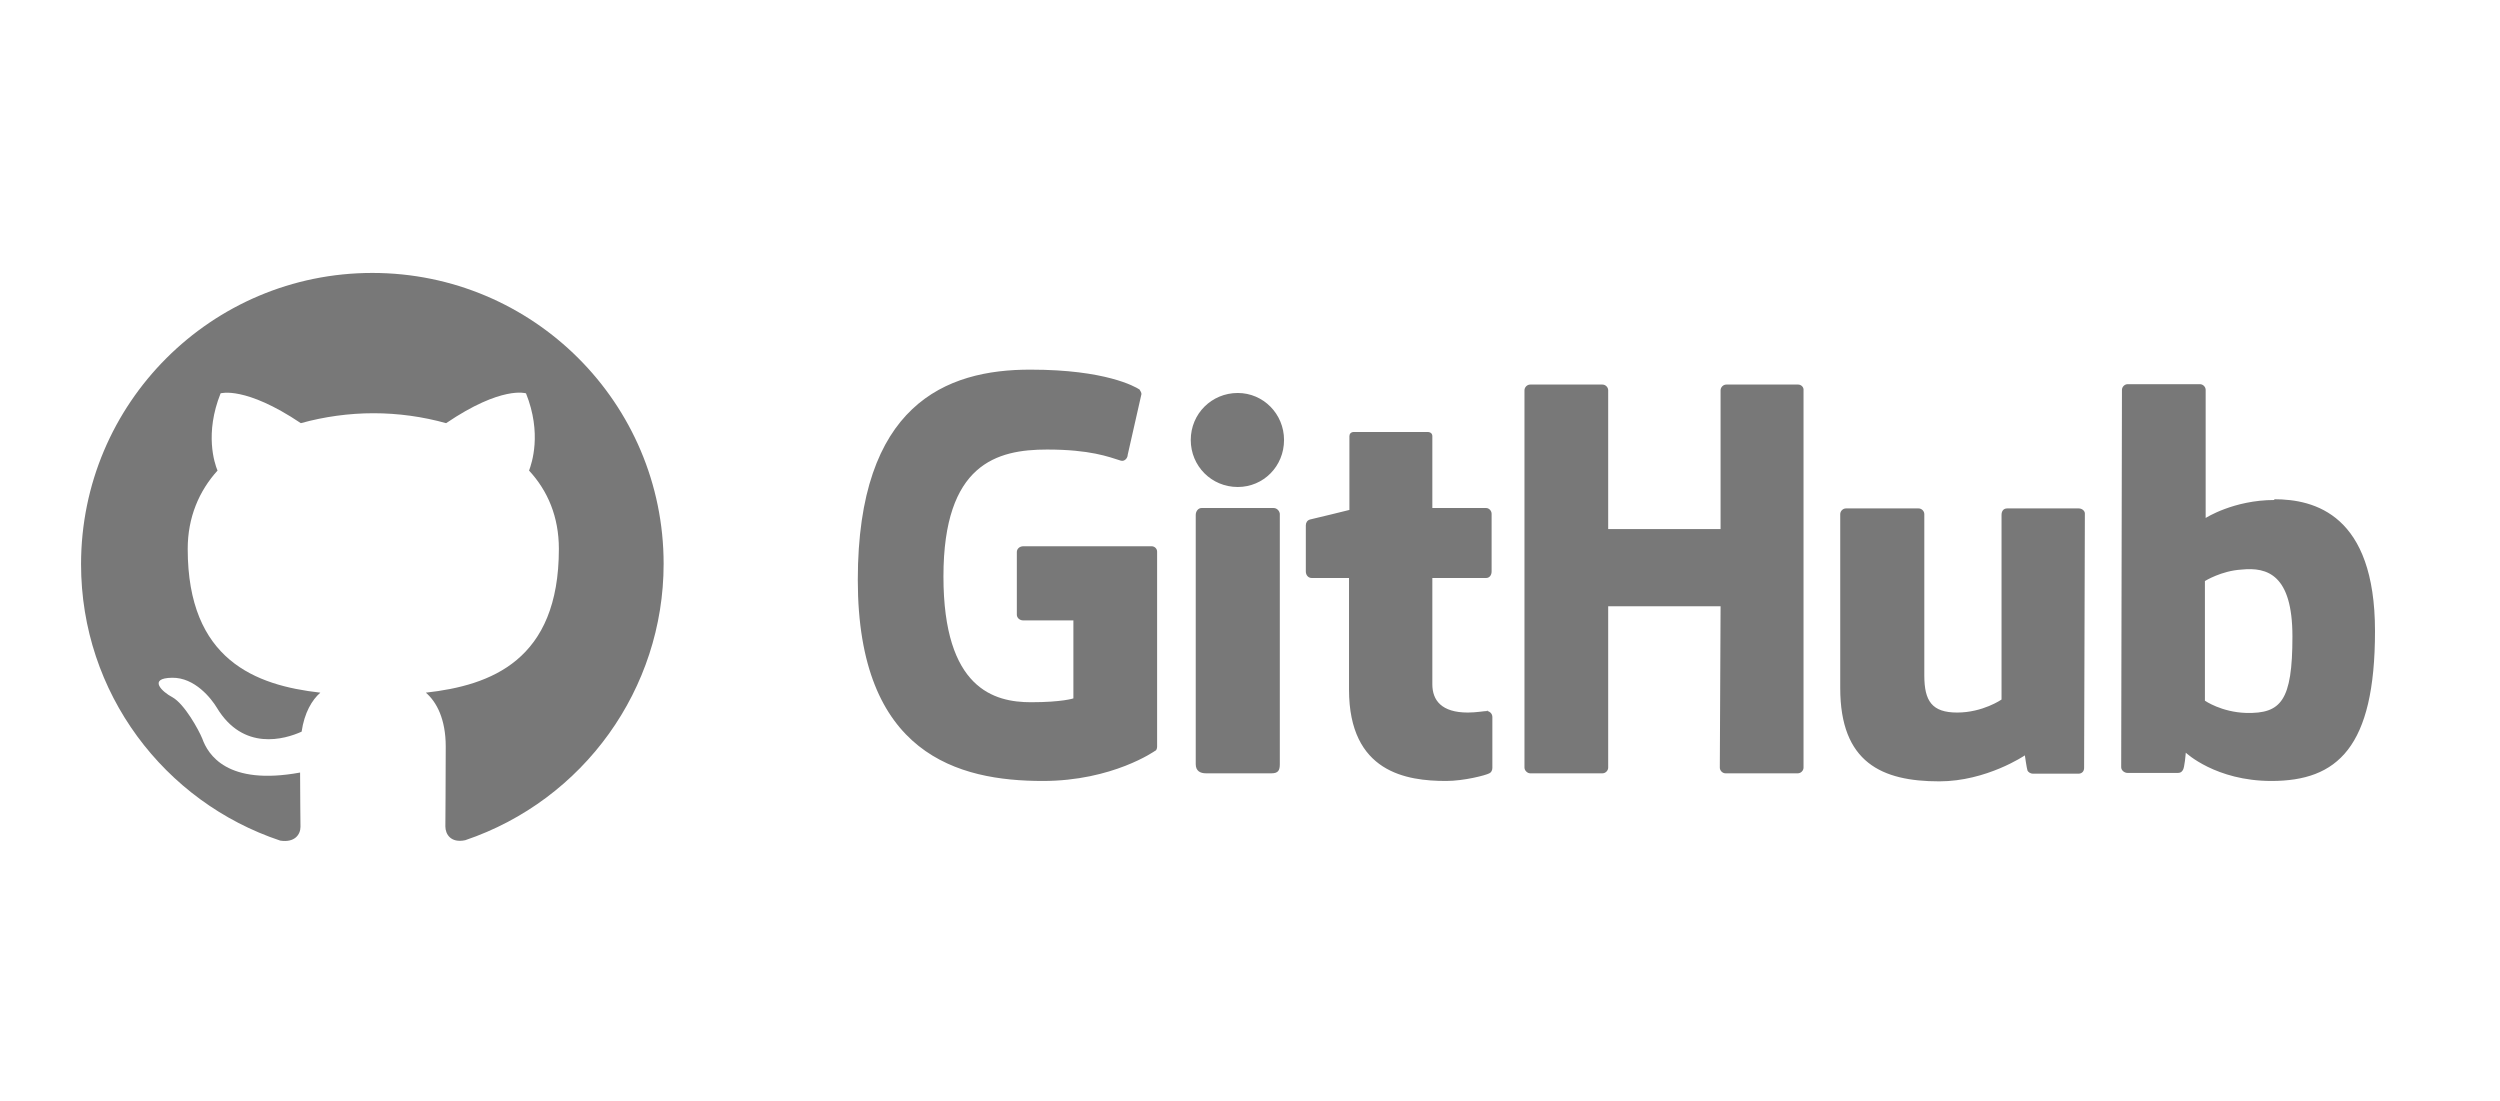
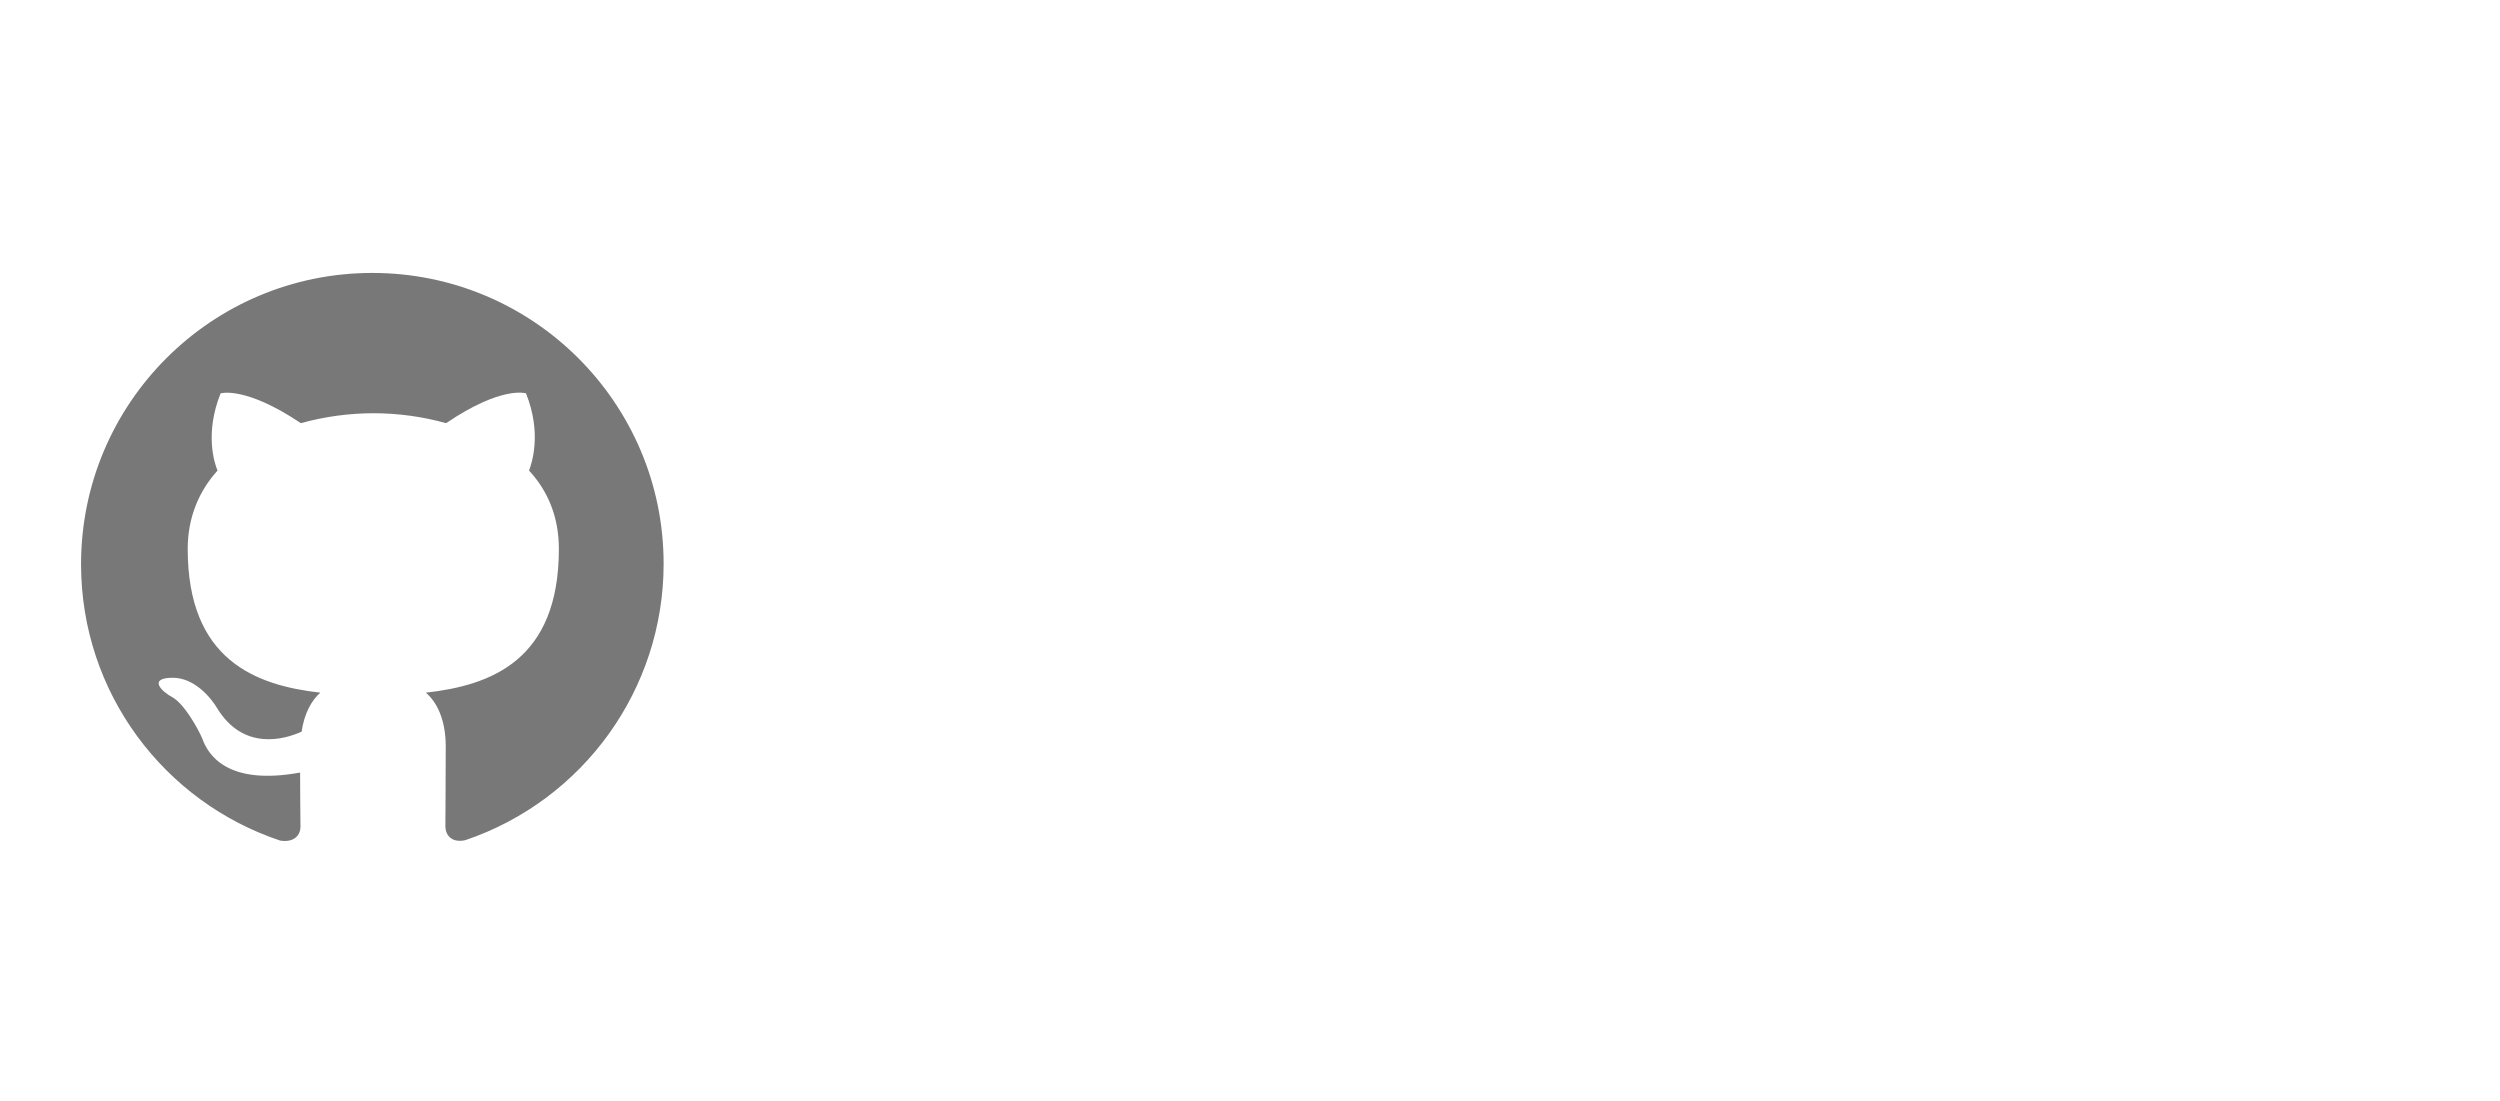
<svg xmlns="http://www.w3.org/2000/svg" width="109" height="48" viewBox="0 0 109 48" fill="none">
  <g filter="url(#filter0_b_8910_733)">
-     <path d="M64.85 30.983H64.817C64.834 30.983 64.834 31 64.85 31H64.867L64.85 30.983ZM64.85 31C64.717 31 64.367 31.067 64 31.067C62.85 31.067 62.45 30.534 62.45 29.834V25.2H64.8C64.934 25.2 65.034 25.084 65.034 24.917V22.4C65.034 22.267 64.917 22.15 64.8 22.15H62.45V19.017C62.45 18.9 62.367 18.834 62.234 18.834H59.034C58.9 18.834 58.834 18.917 58.834 19.017V22.233C58.834 22.233 57.217 22.634 57.117 22.65C57 22.683 56.934 22.784 56.934 22.9V24.917C56.934 25.084 57.05 25.2 57.184 25.2H58.817V30.067C58.817 33.684 61.334 34.05 63.05 34.05C63.834 34.05 64.784 33.8 64.934 33.717C65.017 33.684 65.067 33.584 65.067 33.483V31.267C65.067 31.134 64.984 31.034 64.85 31ZM99.95 27.75C99.95 25.067 98.867 24.717 97.734 24.834C96.85 24.884 96.134 25.334 96.134 25.334V30.55C96.134 30.55 96.85 31.05 97.934 31.084C99.45 31.117 99.95 30.567 99.95 27.75ZM103.55 27.517C103.55 32.6 101.9 34.05 99.034 34.05C96.6 34.05 95.3 32.817 95.3 32.817C95.3 32.817 95.25 33.5 95.167 33.584C95.117 33.667 95.05 33.7 94.95 33.7H92.767C92.617 33.7 92.484 33.584 92.484 33.45L92.517 17C92.517 16.867 92.634 16.75 92.767 16.75H95.917C96.05 16.75 96.167 16.867 96.167 17V22.584C96.167 22.584 97.384 21.8 99.167 21.8L99.15 21.767C100.917 21.767 103.55 22.433 103.55 27.517ZM90.634 22.167H87.517C87.35 22.167 87.267 22.284 87.267 22.45V30.5C87.267 30.5 86.45 31.067 85.334 31.067C84.234 31.067 83.9 30.567 83.9 29.45V22.417C83.9 22.284 83.784 22.167 83.65 22.167H80.484C80.35 22.167 80.234 22.284 80.234 22.417V30C80.234 33.25 82.05 34.067 84.55 34.067C86.617 34.067 88.284 32.934 88.284 32.934C88.284 32.934 88.367 33.517 88.4 33.6C88.434 33.667 88.534 33.733 88.634 33.733H90.617C90.784 33.733 90.867 33.617 90.867 33.483L90.9 22.417C90.917 22.284 90.784 22.167 90.634 22.167ZM55.534 22.15H52.384C52.25 22.15 52.134 22.284 52.134 22.45V33.317C52.134 33.617 52.334 33.717 52.584 33.717H55.434C55.734 33.717 55.8 33.584 55.8 33.317V22.4C55.784 22.267 55.667 22.15 55.534 22.15ZM53.967 17.134C52.834 17.134 51.917 18.034 51.917 19.183C51.917 20.317 52.817 21.233 53.967 21.233C55.084 21.233 55.984 20.334 55.984 19.183C55.984 18.05 55.084 17.134 53.967 17.134ZM78.4 16.767H75.267C75.134 16.767 75.017 16.884 75.017 17.017V23.067H70.117V17.017C70.117 16.884 70 16.767 69.867 16.767H66.717C66.584 16.767 66.467 16.884 66.467 17.017V33.467C66.467 33.6 66.6 33.717 66.717 33.717H69.867C70 33.717 70.117 33.6 70.117 33.467V26.433H75.017L74.984 33.467C74.984 33.6 75.1 33.717 75.234 33.717H78.384C78.517 33.717 78.634 33.6 78.634 33.467V17.017C78.65 16.884 78.534 16.767 78.4 16.767ZM50.45 24.05V32.55C50.45 32.6 50.434 32.717 50.367 32.733C50.367 32.733 48.517 34.05 45.467 34.05C41.784 34.05 37.4 32.9 37.4 25.284C37.4 17.667 41.217 16.1 44.95 16.117C48.184 16.117 49.484 16.85 49.684 16.983C49.734 17.067 49.767 17.117 49.767 17.183L49.167 19.834C49.167 19.967 49.034 20.134 48.867 20.084C48.334 19.917 47.534 19.6 45.65 19.6C43.467 19.6 41.134 20.217 41.134 25.134C41.134 30.034 43.35 30.617 44.95 30.617C46.317 30.617 46.8 30.45 46.8 30.45V27.05H44.617C44.45 27.05 44.334 26.933 44.334 26.8V24.067C44.334 23.933 44.45 23.817 44.617 23.817H50.167C50.334 23.8 50.45 23.917 50.45 24.05Z" fill="#787878" />
    <path fill-rule="evenodd" clip-rule="evenodd" d="M16.234 11.9C9.218 11.9 3.534 17.583 3.534 24.6C3.534 30.217 7.168 34.967 12.217 36.65C12.851 36.75 13.101 36.383 13.101 36.05C13.101 35.75 13.084 34.75 13.084 33.683C9.901 34.267 9.068 32.9 8.818 32.2C8.668 31.833 8.051 30.7 7.518 30.4C7.068 30.167 6.434 29.567 7.501 29.55C8.501 29.533 9.218 30.467 9.451 30.85C10.601 32.767 12.418 32.233 13.151 31.9C13.268 31.083 13.601 30.517 13.967 30.2C11.151 29.883 8.184 28.783 8.184 23.933C8.184 22.55 8.684 21.4 9.484 20.517C9.351 20.2 8.918 18.9 9.618 17.15C9.618 17.15 10.684 16.817 13.117 18.45C14.134 18.167 15.217 18.017 16.284 18.017C17.367 18.017 18.434 18.167 19.451 18.45C21.884 16.8 22.934 17.15 22.934 17.15C23.634 18.9 23.184 20.2 23.067 20.517C23.884 21.4 24.367 22.533 24.367 23.933C24.367 28.8 21.401 29.883 18.567 30.2C19.034 30.6 19.434 31.35 19.434 32.55C19.434 34.25 19.418 35.617 19.418 36.033C19.418 36.367 19.651 36.767 20.284 36.633C25.451 34.883 28.934 30.033 28.934 24.583C28.934 17.583 23.251 11.9 16.234 11.9Z" fill="#787878" />
  </g>
  <defs>
    <filter id="filter0_b_8910_733" x="-82.9" y="-82.9" width="274.467" height="213.8" filterUnits="userSpaceOnUse" color-interpolation-filters="sRGB">
      <feFlood flood-opacity="0" result="BackgroundImageFix" />
      <feGaussianBlur in="BackgroundImageFix" stdDeviation="41.45" />
      <feComposite in2="SourceAlpha" operator="in" result="effect1_backgroundBlur_8910_733" />
      <feBlend mode="normal" in="SourceGraphic" in2="effect1_backgroundBlur_8910_733" result="shape" />
    </filter>
  </defs>
</svg>